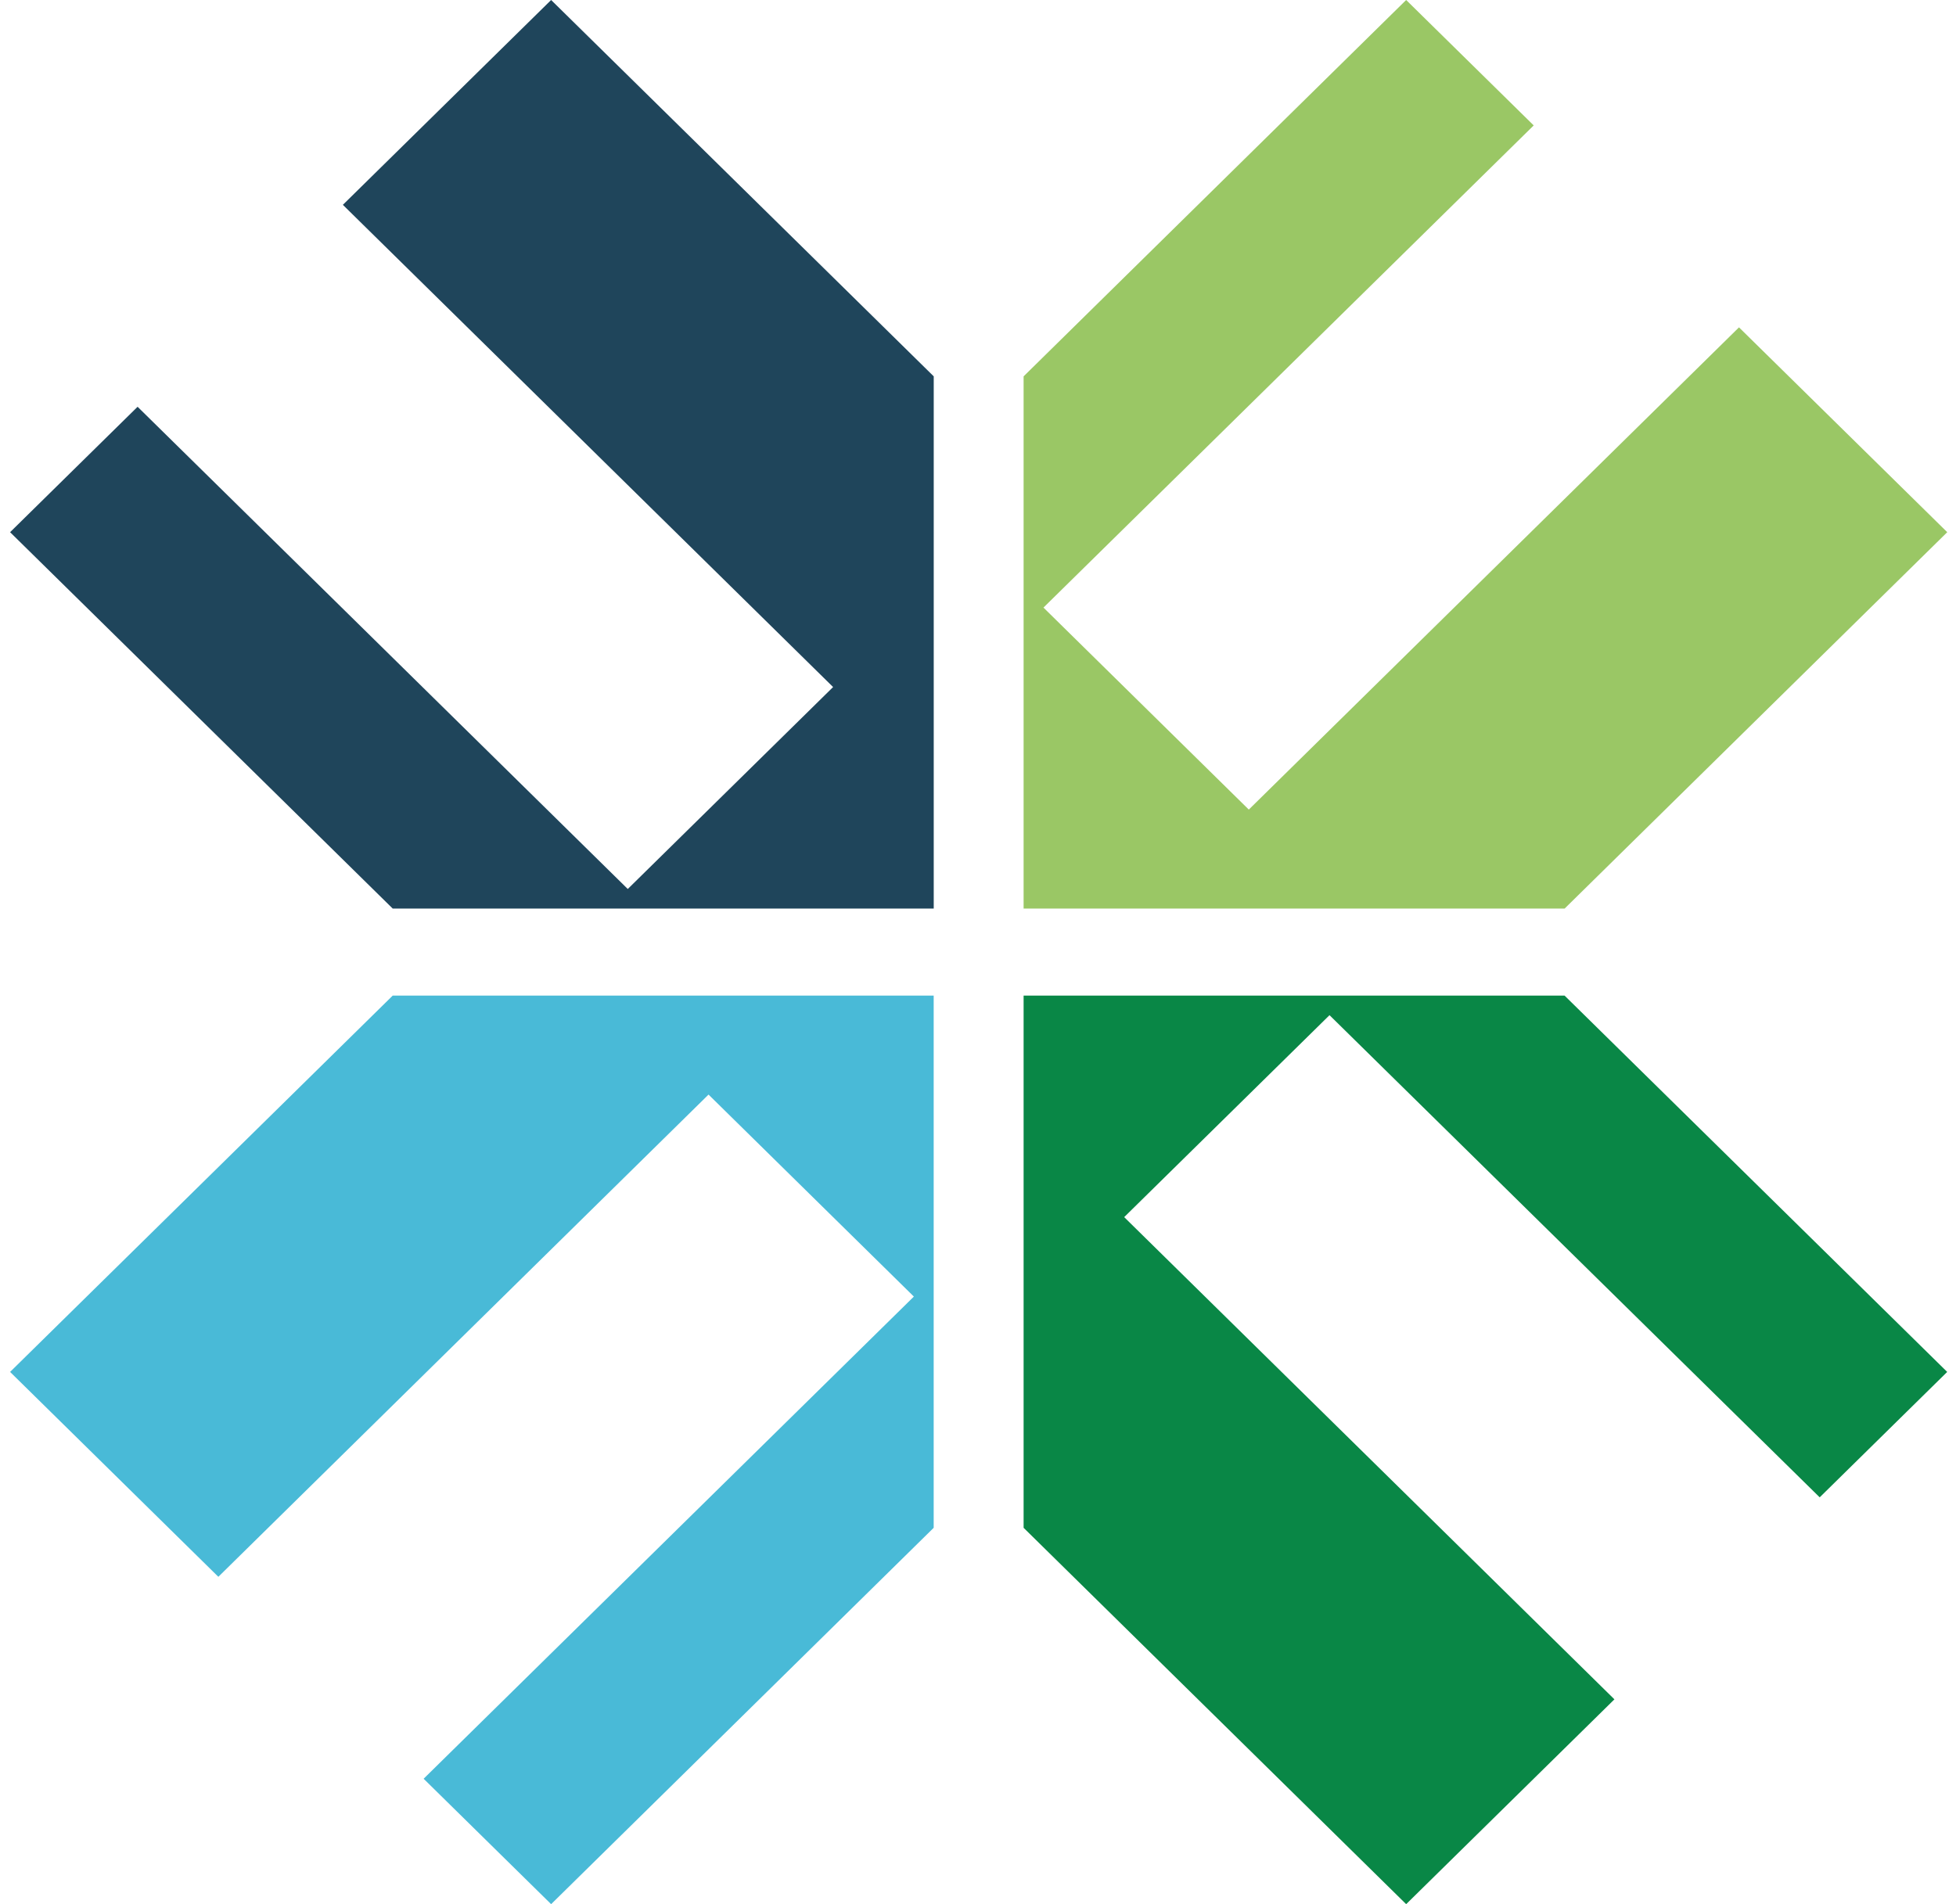
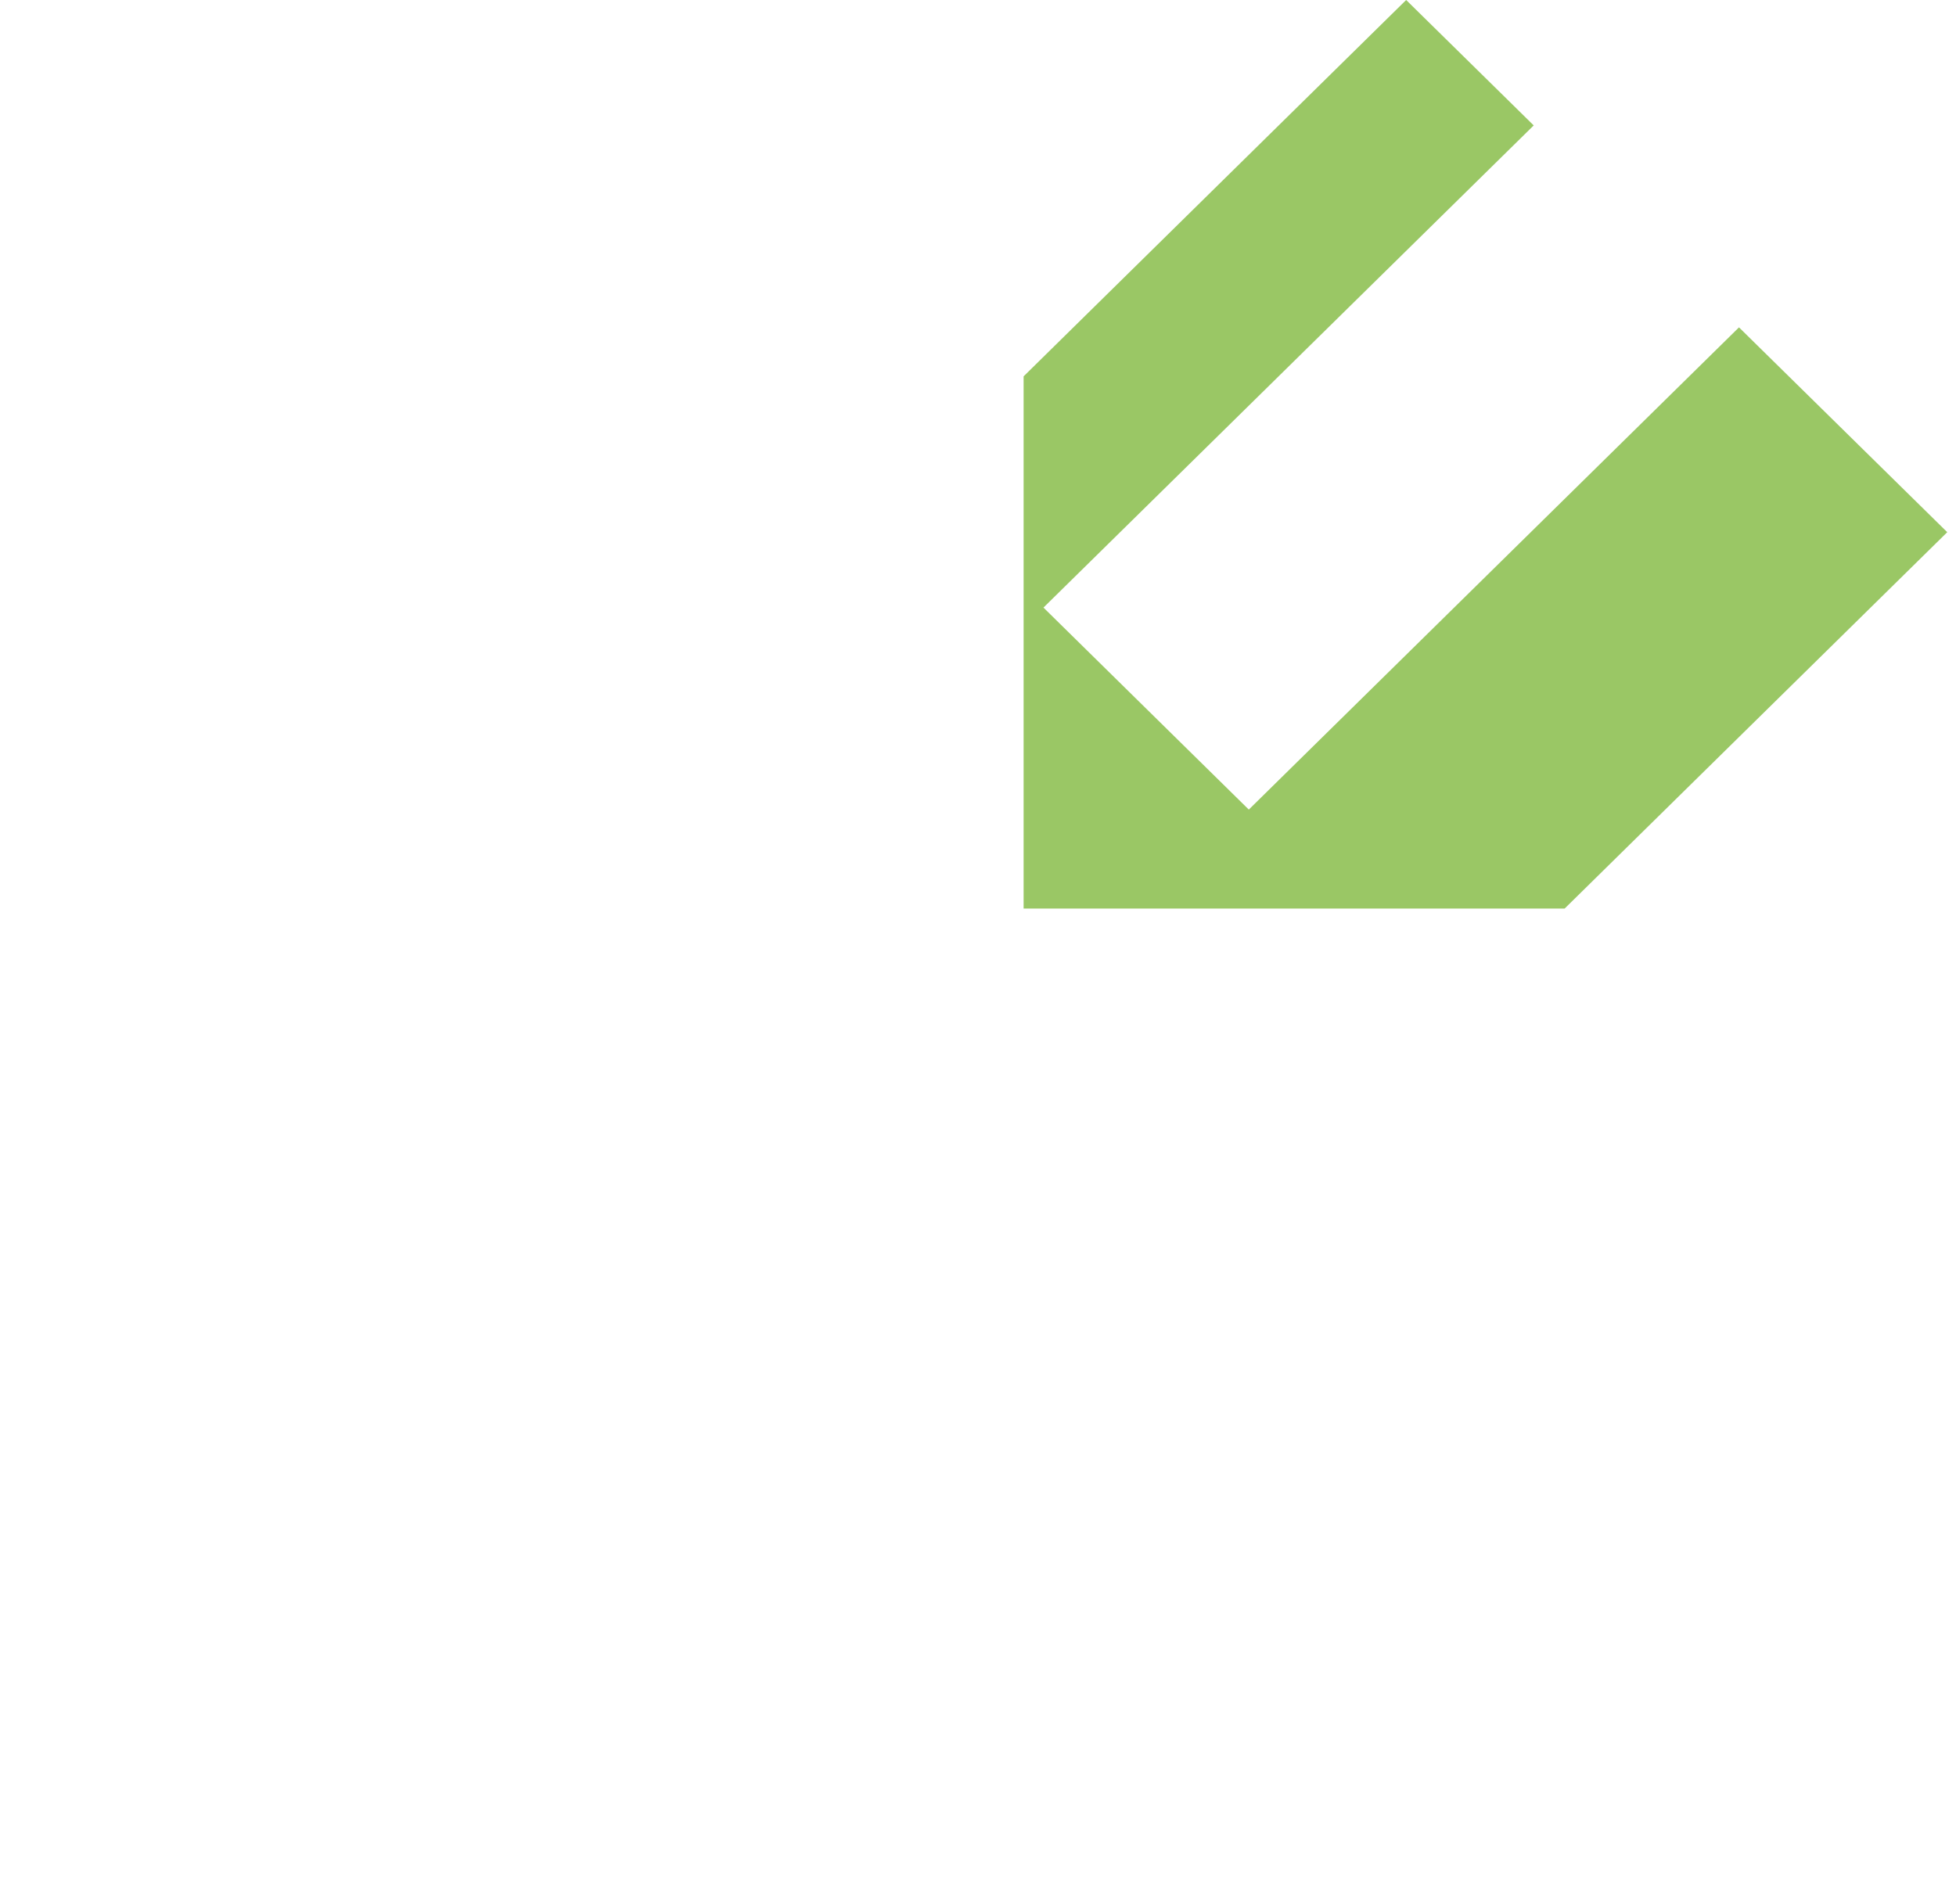
<svg xmlns="http://www.w3.org/2000/svg" xmlns:ns1="http://sodipodi.sourceforge.net/DTD/sodipodi-0.dtd" xmlns:ns2="http://www.inkscape.org/namespaces/inkscape" width="38" height="37" viewBox="0 0 38 37" fill="none" version="1.1" id="svg13" ns1:docname="Component 49 – 32.svg" ns2:version="1.4 (86a8ad7, 2024-10-11)">
  <defs id="defs13" />
  <ns1:namedview id="namedview13" pagecolor="#ffffff" bordercolor="#000000" borderopacity="0.25" ns2:showpageshadow="2" ns2:pageopacity="0.0" ns2:pagecheckerboard="0" ns2:deskcolor="#d1d1d1" ns2:zoom="9.8666667" ns2:cx="40.743243" ns2:cy="18.496622" ns2:window-width="1920" ns2:window-height="1009" ns2:window-x="1912" ns2:window-y="-8" ns2:window-maximized="1" ns2:current-layer="svg13" />
-   <path fill-rule="evenodd" clip-rule="evenodd" d="m 19.886,19.346 v 10.341 l 7.432,7.313 4.046,-3.98 -9.524,-9.37 3.989,-3.924 9.523,9.369 2.477,-2.437 -7.433,-7.312 z" fill="#098746" id="path1" style="stroke-width:1.008" />
-   <path fill-rule="evenodd" clip-rule="evenodd" d="m 7.629,19.346 -7.433,7.312 4.046,3.981 9.523,-9.37 3.989,3.925 -9.524,9.369 2.477,2.437 7.432,-7.313 V 19.346 Z" fill="#49bad7" id="path2" style="stroke-width:1.008" />
-   <path fill-rule="evenodd" clip-rule="evenodd" d="M 10.707,0 6.661,3.98 16.185,13.35 12.196,17.274 2.673,7.904 0.196,10.341 7.629,17.654 h 10.511 V 7.313 Z" fill="#1f455b" id="path3" style="stroke-width:1.008" />
  <path fill-rule="evenodd" clip-rule="evenodd" d="M 27.318,0 19.886,7.313 V 17.654 H 30.397 L 37.83,10.341 33.784,6.361 24.261,15.731 20.272,11.806 29.796,2.437 Z" fill="#9ac765" id="path4" style="stroke-width:1.008" />
  <mask id="mask0_12878_3935" maskUnits="userSpaceOnUse" x="0" y="0" width="180" height="37">
-     <path fill-rule="evenodd" clip-rule="evenodd" d="M 0.5,0 H 179.252 V 37 H 0.5 Z" fill="#ffffff" id="path5" />
-   </mask>
+     </mask>
</svg>